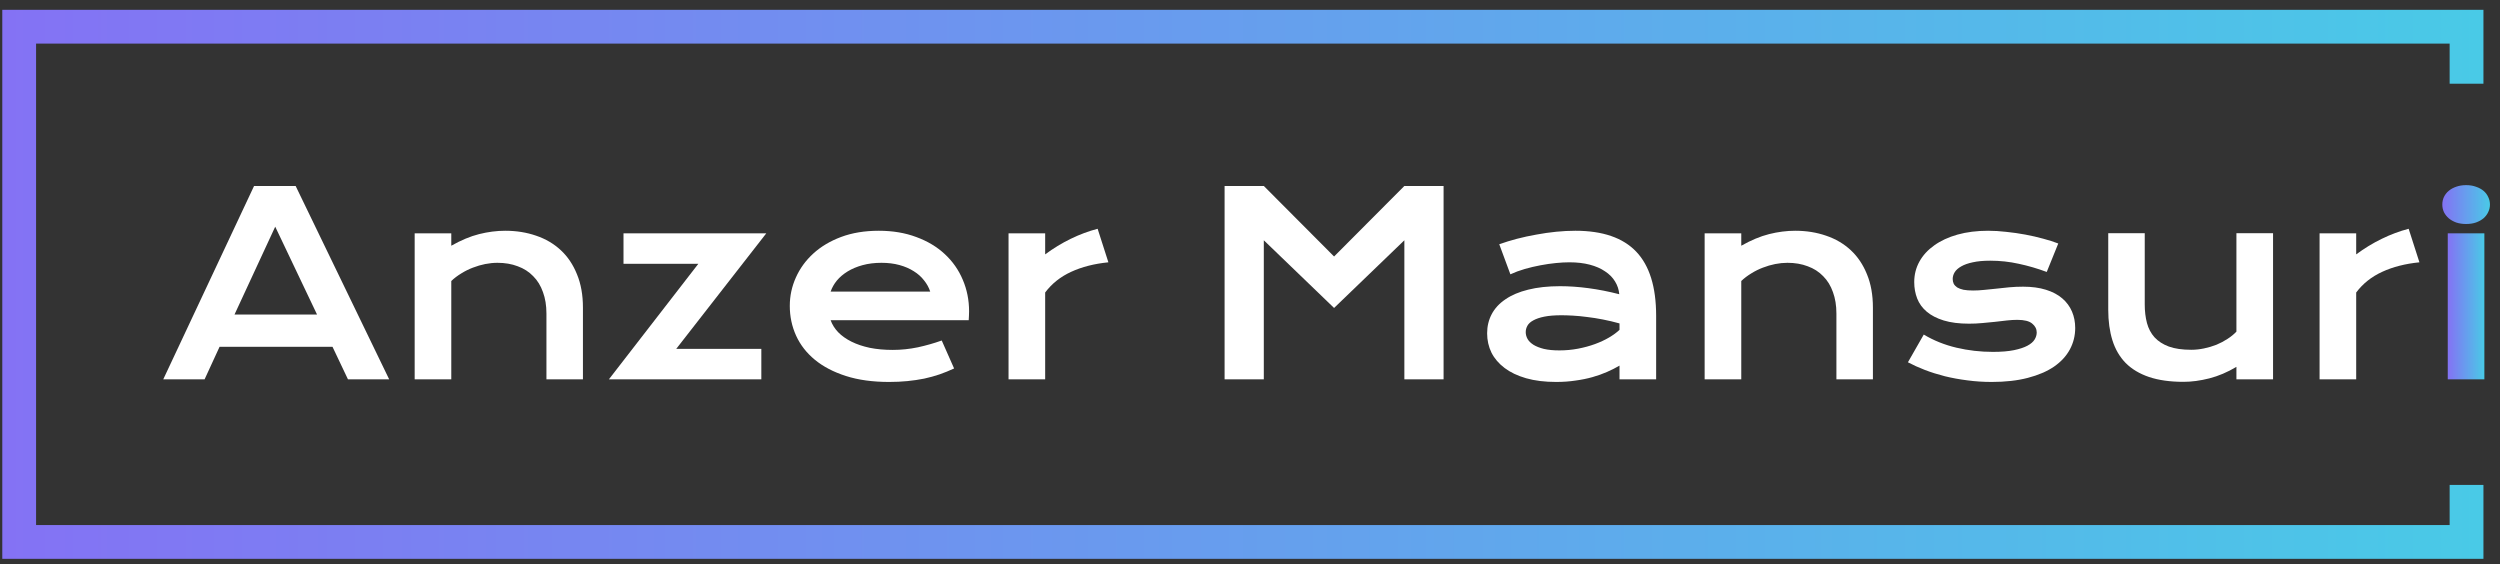
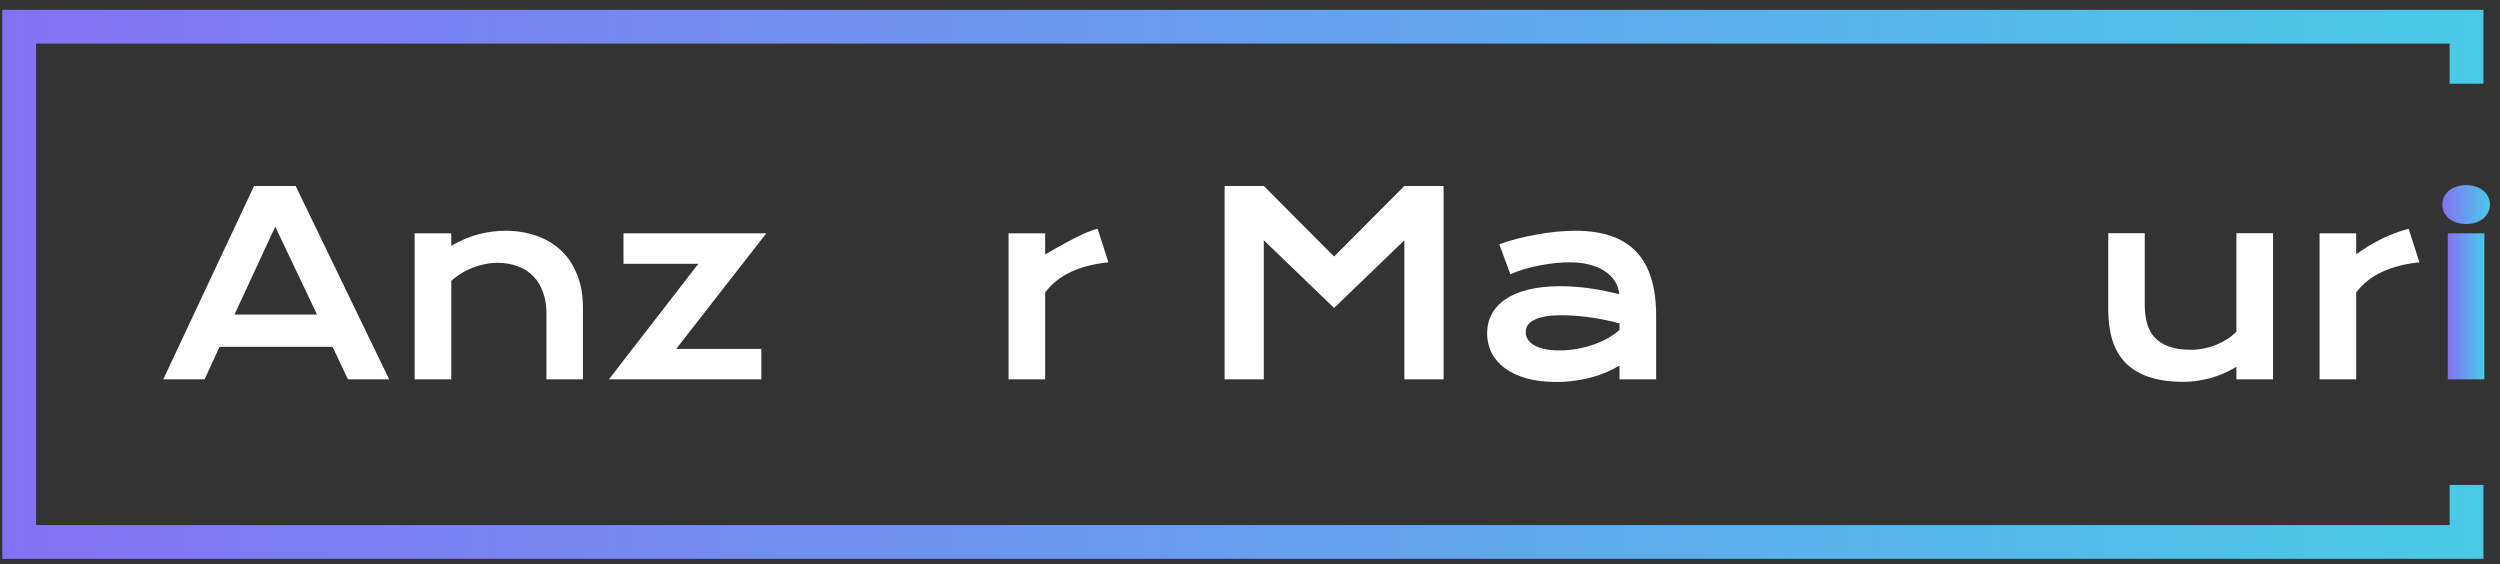
<svg xmlns="http://www.w3.org/2000/svg" width="195" height="44" viewBox="0 0 195 44" fill="none">
  <rect x="0" y="0" width="195" height="44" fill="#333333" stroke="none" />
  <path d="M190.925 18.2H193.781V29.588H190.925V18.2Z" fill="url(#paint0_linear_142_22)" />
  <path d="M191.581 17.355C191.812 17.432 192.07 17.471 192.353 17.471C192.642 17.471 192.9 17.432 193.125 17.355C193.357 17.271 193.553 17.162 193.714 17.027C193.875 16.885 193.997 16.724 194.08 16.544C194.17 16.358 194.216 16.162 194.216 15.956C194.216 15.743 194.17 15.547 194.08 15.367C193.997 15.18 193.875 15.02 193.714 14.884C193.553 14.749 193.357 14.643 193.125 14.566C192.9 14.482 192.642 14.44 192.353 14.44C192.07 14.44 191.812 14.482 191.581 14.566C191.356 14.643 191.163 14.749 191.002 14.884C190.841 15.02 190.716 15.18 190.625 15.367C190.542 15.547 190.5 15.743 190.5 15.956C190.5 16.162 190.542 16.358 190.625 16.544C190.716 16.724 190.841 16.885 191.002 17.027C191.163 17.162 191.356 17.271 191.581 17.355Z" fill="url(#paint1_linear_142_22)" />
  <path d="M180.927 18.202H183.783V19.842C184.414 19.373 185.08 18.967 185.781 18.626C186.482 18.285 187.18 18.025 187.875 17.845L188.715 20.46C187.615 20.57 186.646 20.817 185.81 21.203C184.98 21.583 184.305 22.12 183.783 22.815V29.59H180.927V18.202Z" fill="white" />
  <path d="M164.443 18.192H167.29V23.751C167.29 24.279 167.348 24.761 167.464 25.199C167.579 25.63 167.776 26 168.052 26.309C168.335 26.617 168.708 26.859 169.172 27.032C169.641 27.2 170.224 27.283 170.919 27.283C171.247 27.283 171.578 27.248 171.913 27.177C172.254 27.106 172.578 27.01 172.887 26.888C173.196 26.759 173.482 26.608 173.746 26.434C174.016 26.26 174.248 26.071 174.441 25.865V18.192H177.298V29.59H174.441V28.615C173.74 29.033 173.035 29.332 172.328 29.513C171.62 29.693 170.947 29.783 170.311 29.783C169.268 29.783 168.374 29.657 167.628 29.407C166.888 29.156 166.28 28.792 165.804 28.316C165.334 27.834 164.99 27.245 164.771 26.55C164.552 25.849 164.443 25.051 164.443 24.157V18.192Z" fill="white" />
-   <path d="M150.053 26.096C150.825 26.559 151.674 26.9 152.601 27.119C153.527 27.338 154.476 27.447 155.448 27.447C156.104 27.447 156.651 27.402 157.089 27.312C157.526 27.222 157.877 27.106 158.14 26.965C158.404 26.823 158.591 26.662 158.7 26.482C158.81 26.302 158.864 26.119 158.864 25.932C158.864 25.662 158.745 25.43 158.507 25.237C158.276 25.044 157.89 24.948 157.349 24.948C157.098 24.948 156.828 24.964 156.538 24.996C156.249 25.028 155.943 25.063 155.622 25.102C155.306 25.134 154.975 25.166 154.628 25.198C154.287 25.231 153.939 25.247 153.585 25.247C152.813 25.247 152.154 25.163 151.607 24.996C151.066 24.828 150.626 24.6 150.285 24.311C149.944 24.021 149.696 23.68 149.542 23.288C149.387 22.889 149.31 22.461 149.31 22.004C149.31 21.425 149.445 20.891 149.715 20.402C149.986 19.913 150.372 19.492 150.873 19.138C151.375 18.777 151.98 18.498 152.688 18.298C153.402 18.099 154.197 17.999 155.072 17.999C155.528 17.999 156.004 18.028 156.5 18.086C157.002 18.137 157.494 18.208 157.976 18.298C158.459 18.388 158.922 18.494 159.366 18.617C159.81 18.733 160.203 18.858 160.544 18.993L159.646 21.213C158.919 20.942 158.192 20.73 157.465 20.576C156.744 20.415 156.001 20.334 155.236 20.334C154.702 20.334 154.248 20.376 153.875 20.46C153.508 20.537 153.209 20.643 152.977 20.778C152.746 20.907 152.575 21.058 152.466 21.232C152.363 21.399 152.311 21.576 152.311 21.763C152.311 21.898 152.337 22.02 152.389 22.13C152.447 22.239 152.537 22.335 152.659 22.419C152.788 22.496 152.952 22.557 153.151 22.602C153.357 22.641 153.608 22.66 153.904 22.66C154.174 22.66 154.46 22.644 154.763 22.612C155.065 22.58 155.38 22.548 155.708 22.516C156.037 22.477 156.374 22.442 156.722 22.409C157.076 22.377 157.436 22.361 157.803 22.361C158.485 22.361 159.08 22.442 159.588 22.602C160.103 22.763 160.527 22.988 160.862 23.278C161.197 23.567 161.447 23.909 161.615 24.301C161.782 24.693 161.866 25.121 161.866 25.584C161.866 26.183 161.727 26.739 161.451 27.254C161.174 27.769 160.762 28.216 160.215 28.596C159.669 28.969 158.987 29.261 158.169 29.474C157.359 29.686 156.419 29.792 155.351 29.792C154.695 29.792 154.061 29.75 153.45 29.667C152.839 29.59 152.257 29.483 151.703 29.348C151.15 29.207 150.629 29.043 150.14 28.856C149.657 28.669 149.217 28.47 148.818 28.258L150.053 26.096Z" fill="white" />
-   <path d="M132.962 18.202H135.819V19.167C136.578 18.736 137.302 18.433 137.99 18.26C138.685 18.086 139.364 17.999 140.026 17.999C140.895 17.999 141.699 18.128 142.439 18.385C143.179 18.636 143.819 19.012 144.359 19.514C144.9 20.016 145.321 20.643 145.624 21.396C145.933 22.142 146.087 23.008 146.087 23.992V29.59H143.24V24.455C143.24 23.831 143.15 23.275 142.97 22.786C142.796 22.29 142.542 21.875 142.207 21.541C141.879 21.2 141.477 20.942 141.001 20.769C140.531 20.589 140.004 20.499 139.418 20.499C139.109 20.499 138.791 20.531 138.463 20.595C138.141 20.659 137.823 20.753 137.507 20.875C137.199 20.991 136.899 21.139 136.61 21.319C136.32 21.493 136.057 21.692 135.819 21.917V29.59H132.962V18.202Z" fill="white" />
  <path d="M115.996 26C115.996 25.453 116.115 24.954 116.353 24.504C116.591 24.053 116.948 23.667 117.424 23.346C117.901 23.017 118.492 22.767 119.2 22.593C119.914 22.413 120.744 22.323 121.69 22.323C122.391 22.323 123.128 22.374 123.9 22.477C124.679 22.58 125.48 22.738 126.303 22.95C126.271 22.59 126.162 22.258 125.975 21.956C125.788 21.647 125.528 21.383 125.193 21.165C124.865 20.939 124.466 20.766 123.997 20.643C123.533 20.521 123.006 20.46 122.414 20.46C122.092 20.46 121.738 20.479 121.352 20.518C120.966 20.556 120.567 20.614 120.156 20.692C119.744 20.769 119.335 20.865 118.93 20.981C118.531 21.097 118.158 21.235 117.81 21.396L116.942 19.051C117.373 18.896 117.833 18.755 118.322 18.626C118.817 18.498 119.322 18.388 119.837 18.298C120.352 18.202 120.866 18.128 121.381 18.076C121.896 18.025 122.395 17.999 122.877 17.999C125.007 17.999 126.589 18.543 127.625 19.63C128.661 20.717 129.179 22.384 129.179 24.629V29.59H126.322V28.518C126.026 28.692 125.702 28.856 125.348 29.011C125 29.165 124.621 29.3 124.209 29.416C123.797 29.532 123.353 29.622 122.877 29.686C122.407 29.757 121.909 29.792 121.381 29.792C120.493 29.792 119.712 29.696 119.036 29.503C118.367 29.31 117.807 29.043 117.357 28.702C116.906 28.361 116.565 27.962 116.334 27.505C116.109 27.042 115.996 26.54 115.996 26ZM119.007 25.903C119.007 26.09 119.055 26.27 119.152 26.443C119.248 26.611 119.403 26.762 119.615 26.897C119.827 27.026 120.098 27.132 120.426 27.215C120.76 27.293 121.162 27.331 121.632 27.331C122.134 27.331 122.62 27.286 123.089 27.196C123.559 27.106 123.997 26.987 124.402 26.839C124.807 26.691 125.174 26.521 125.502 26.328C125.83 26.135 126.104 25.935 126.322 25.729V25.227C125.885 25.105 125.451 25.002 125.02 24.919C124.595 24.835 124.186 24.771 123.794 24.726C123.408 24.674 123.041 24.639 122.694 24.619C122.353 24.6 122.054 24.59 121.796 24.59C121.262 24.59 120.818 24.626 120.464 24.697C120.111 24.767 119.824 24.864 119.605 24.986C119.387 25.102 119.232 25.24 119.142 25.401C119.052 25.562 119.007 25.729 119.007 25.903Z" fill="white" />
  <path d="M95.518 14.506H98.577L104.058 20.007L109.54 14.506H112.599V29.59H109.54V18.742L104.058 24.021L98.577 18.742V29.59H95.518V14.506Z" fill="white" />
-   <path d="M78.666 18.202H81.523V19.842C82.153 19.373 82.819 18.967 83.52 18.626C84.222 18.285 84.92 18.025 85.615 17.845L86.454 20.46C85.354 20.57 84.386 20.817 83.549 21.203C82.719 21.583 82.044 22.12 81.523 22.815V29.59H78.666V18.202Z" fill="white" />
-   <path d="M61.604 23.857C61.604 23.085 61.762 22.348 62.077 21.647C62.392 20.939 62.846 20.315 63.438 19.775C64.03 19.234 64.753 18.803 65.609 18.482C66.471 18.16 67.449 17.999 68.543 17.999C69.63 17.999 70.608 18.163 71.477 18.491C72.352 18.813 73.092 19.257 73.696 19.823C74.308 20.389 74.774 21.055 75.096 21.821C75.424 22.586 75.588 23.407 75.588 24.282C75.588 24.391 75.585 24.51 75.578 24.639C75.578 24.761 75.572 24.874 75.559 24.977H64.789C64.911 25.317 65.107 25.63 65.377 25.913C65.654 26.196 65.998 26.44 66.41 26.646C66.822 26.852 67.298 27.013 67.838 27.129C68.379 27.238 68.977 27.293 69.633 27.293C70.29 27.293 70.943 27.225 71.593 27.09C72.242 26.948 72.863 26.771 73.455 26.559L74.42 28.74C74.047 28.914 73.667 29.068 73.281 29.203C72.902 29.332 72.503 29.442 72.085 29.532C71.673 29.615 71.239 29.68 70.782 29.725C70.332 29.77 69.855 29.792 69.353 29.792C68.073 29.792 66.951 29.638 65.985 29.329C65.02 29.02 64.213 28.599 63.563 28.065C62.913 27.531 62.424 26.903 62.096 26.183C61.768 25.462 61.604 24.687 61.604 23.857ZM72.558 22.747C72.455 22.432 72.294 22.139 72.075 21.869C71.863 21.592 71.596 21.354 71.274 21.155C70.952 20.949 70.579 20.788 70.155 20.672C69.73 20.556 69.263 20.499 68.755 20.499C68.215 20.499 67.723 20.56 67.279 20.682C66.835 20.804 66.445 20.968 66.111 21.174C65.776 21.38 65.496 21.618 65.271 21.888C65.052 22.159 64.892 22.445 64.789 22.747H72.558Z" fill="white" />
+   <path d="M78.666 18.202H81.523V19.842C84.222 18.285 84.92 18.025 85.615 17.845L86.454 20.46C85.354 20.57 84.386 20.817 83.549 21.203C82.719 21.583 82.044 22.12 81.523 22.815V29.59H78.666V18.202Z" fill="white" />
  <path d="M54.472 20.574H48.633V18.2H59.77L52.744 27.214H59.384V29.588H47.494L54.472 20.574Z" fill="white" />
  <path d="M32.344 18.202H35.2V19.167C35.96 18.736 36.683 18.433 37.372 18.26C38.067 18.086 38.745 17.999 39.408 17.999C40.277 17.999 41.081 18.128 41.821 18.385C42.561 18.636 43.201 19.012 43.741 19.514C44.282 20.016 44.703 20.643 45.005 21.396C45.314 22.142 45.469 23.008 45.469 23.992V29.59H42.622V24.455C42.622 23.831 42.532 23.275 42.352 22.786C42.178 22.29 41.924 21.875 41.589 21.541C41.261 21.2 40.859 20.942 40.383 20.769C39.913 20.589 39.386 20.499 38.8 20.499C38.491 20.499 38.173 20.531 37.845 20.595C37.523 20.659 37.205 20.753 36.889 20.875C36.58 20.991 36.281 21.139 35.992 21.319C35.702 21.493 35.438 21.692 35.2 21.917V29.59H32.344V18.202Z" fill="white" />
  <path d="M19.817 14.506H23.06L30.356 29.59H27.142L25.936 27.052H17.125L15.957 29.59H12.733L19.817 14.506ZM24.729 24.533L21.467 17.681L18.292 24.533H24.729Z" fill="white" />
  <path fill-rule="evenodd" clip-rule="evenodd" d="M2.814 3.401H191.072V6.529H193.708V3.401V0.766H191.072H2.814H0.178V3.401V40.954V43.589H2.814H191.072H193.708V40.954V37.824H191.072V40.954H2.814V3.401Z" fill="url(#paint2_linear_142_22)" />
  <defs>
    <linearGradient id="paint0_linear_142_22" x1="190.925" y1="23.755" x2="193.781" y2="23.755" gradientUnits="userSpaceOnUse">
      <stop stop-color="#8472F4" />
      <stop offset="1" stop-color="#49CAE7" />
    </linearGradient>
    <linearGradient id="paint1_linear_142_22" x1="190.5" y1="15.919" x2="194.216" y2="15.919" gradientUnits="userSpaceOnUse">
      <stop stop-color="#8472F4" />
      <stop offset="1" stop-color="#49CAE7" />
    </linearGradient>
    <linearGradient id="paint2_linear_142_22" x1="0.178" y1="21.655" x2="193.708" y2="21.655" gradientUnits="userSpaceOnUse">
      <stop stop-color="#8472F4" />
      <stop offset="1" stop-color="#49CAE7" />
    </linearGradient>
  </defs>
</svg>